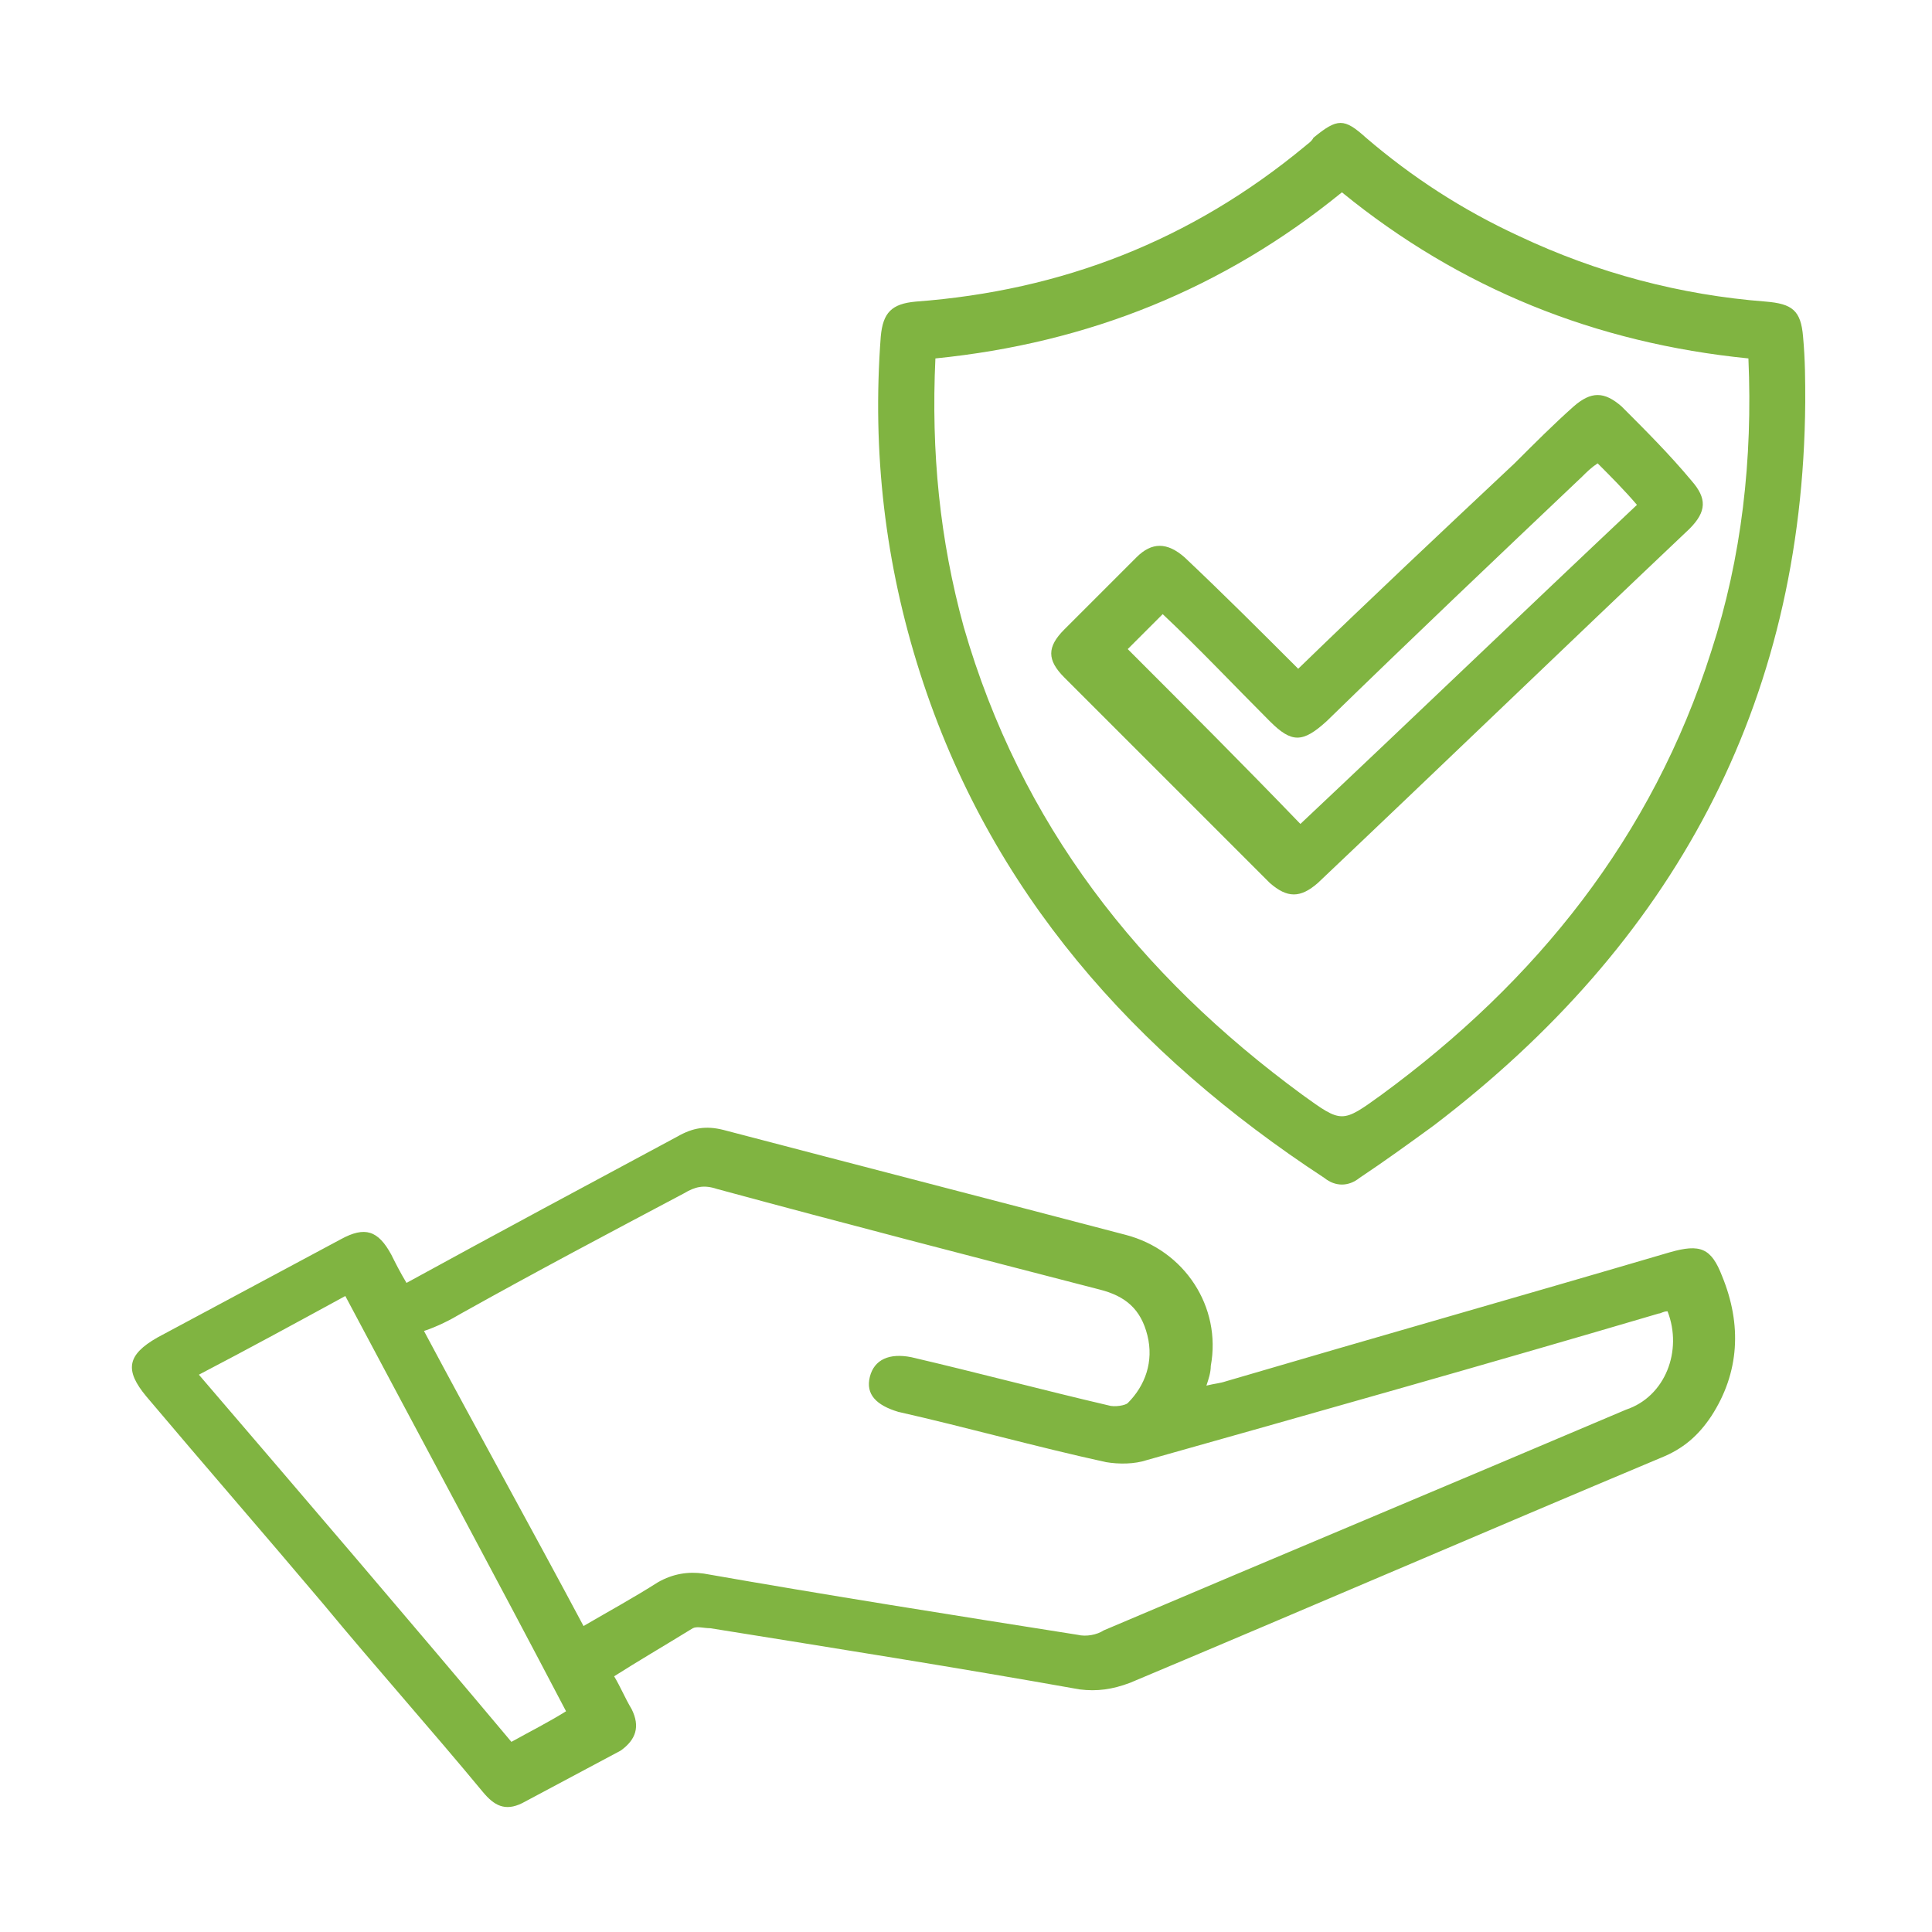
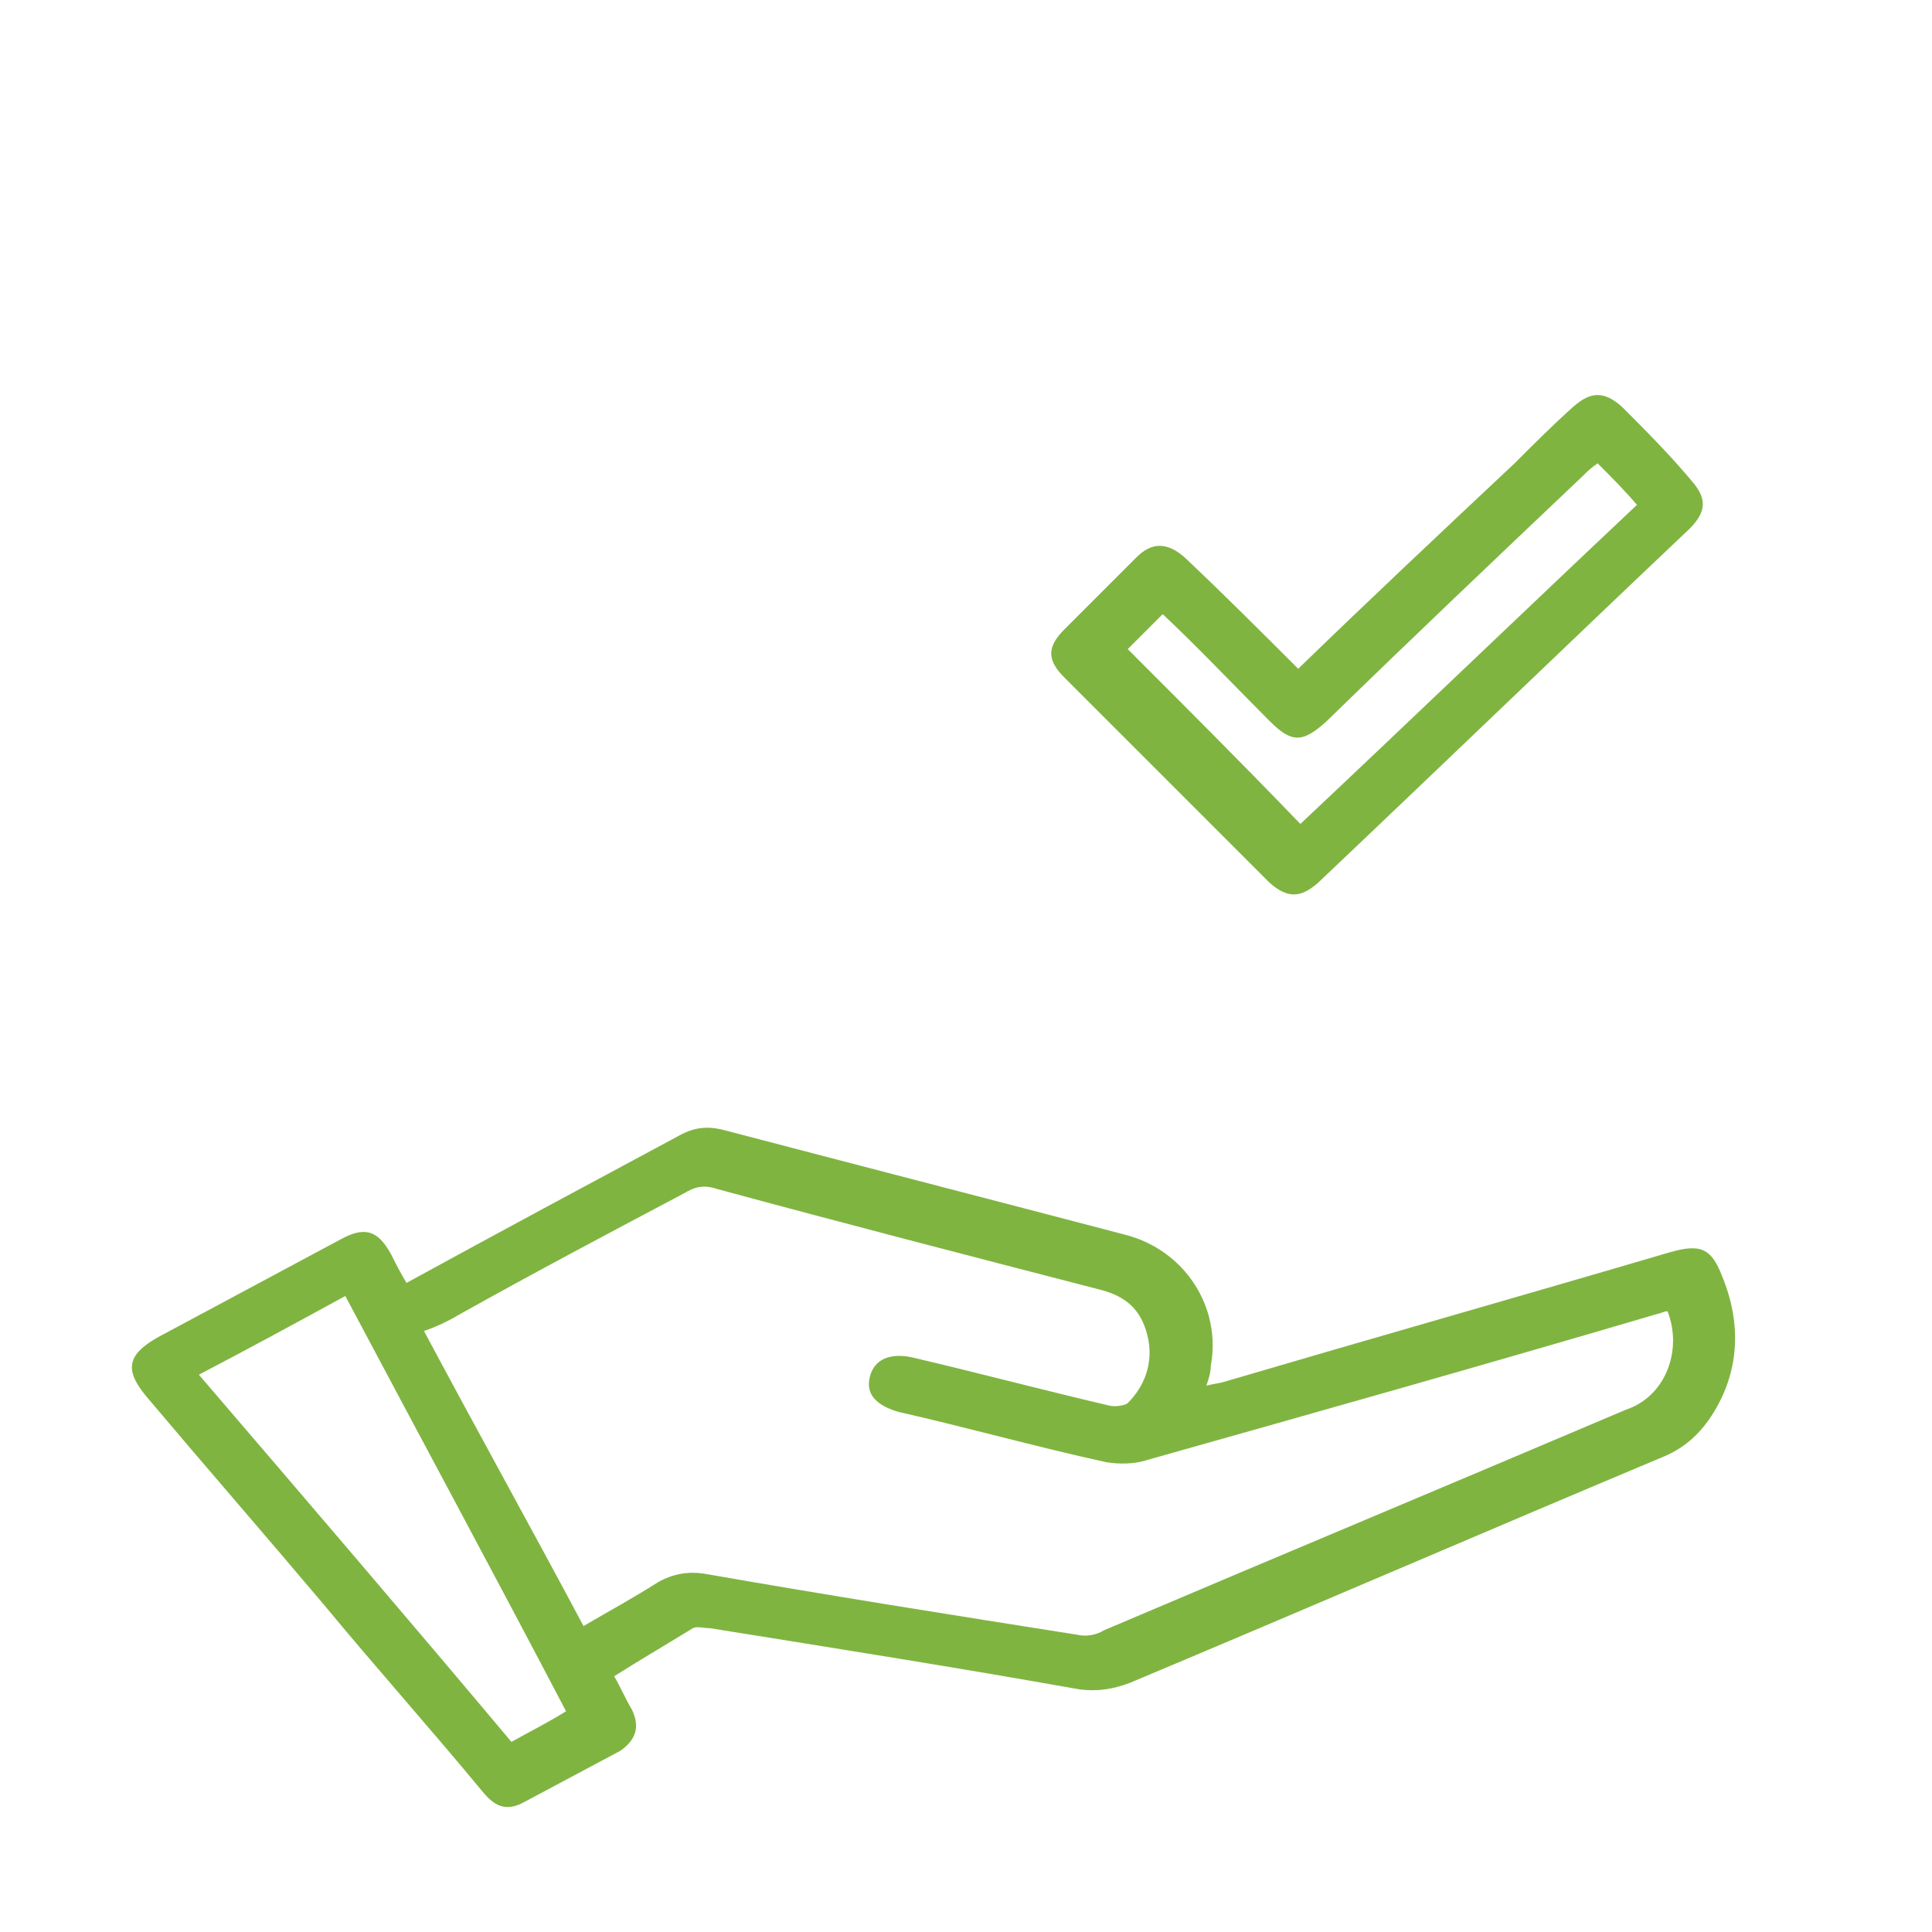
<svg xmlns="http://www.w3.org/2000/svg" version="1.1" x="0px" y="0px" viewBox="0 0 88.4 88.4" style="enable-background:new 0 0 88.4 88.4;" xml:space="preserve">
  <style type="text/css">
	.st0{clip-path:url(#SVGID_00000114051177059859832830000010201234362643584386_);}
	.st1{clip-path:url(#SVGID_00000024682693034123031900000016876465319872937099_);}
	.st2{fill:#FFFFFF;}
	.st3{clip-path:url(#SVGID_00000120529516589958175340000011956544701030075837_);}
	.st4{clip-path:url(#SVGID_00000035512951625039757820000000939250129746373018_);}
	.st5{fill:#80B441;}
	.st6{fill-rule:evenodd;clip-rule:evenodd;fill:#80B441;}
	.st7{fill:none;stroke:#80B441;}
	.st8{fill:#0095C6;}
	.st9{fill-rule:evenodd;clip-rule:evenodd;}
	.st10{fill-rule:evenodd;clip-rule:evenodd;fill:#8F8000;}
	.st11{clip-path:url(#SVGID_00000152237821738967707410000007989833552738958222_);}
	.st12{clip-path:url(#SVGID_00000180334564206164640450000009584191499980707759_);}
	.st13{clip-path:url(#SVGID_00000077313676248488012800000007415918756152694932_);}
	.st14{clip-path:url(#SVGID_00000026161199006058118720000006784595579640398745_);}
	.st15{clip-path:url(#SVGID_00000114060326678668358820000004969833283845427328_);}
	.st16{clip-path:url(#SVGID_00000177469583278027988820000014106387011038764435_);}
	.st17{clip-path:url(#SVGID_00000092454977181391434480000018053280225265474222_);}
	.st18{clip-path:url(#SVGID_00000123420612423665734990000015537155987708540342_);}
	.st19{clip-path:url(#SVGID_00000045603729114253410620000002711874431798770827_);}
	.st20{clip-path:url(#SVGID_00000141421684217398919150000009376463427893395103_);}
	.st21{clip-path:url(#SVGID_00000064336980741018659880000010214573825649301632_);}
	.st22{clip-path:url(#SVGID_00000123443417364532717760000000295805991260594848_);}
	.st23{clip-path:url(#SVGID_00000119797069316317790890000002668514152429124542_);}
	.st24{clip-path:url(#SVGID_00000060730448133500422630000008243295180272550534_);}
	.st25{clip-path:url(#SVGID_00000158719748611406772650000007178518865465748876_);}
	.st26{clip-path:url(#SVGID_00000047757329516958807940000012923389821078958476_);}
	.st27{clip-path:url(#SVGID_00000138552652128259933890000009957389472278897581_);}
	.st28{clip-path:url(#SVGID_00000079472222036918776100000007577942756843116716_);}
	.st29{clip-path:url(#SVGID_00000064339494195864349120000004016975530390851240_);}
	.st30{clip-path:url(#SVGID_00000163773666427662334900000001050800498690009507_);}
	.st31{clip-path:url(#SVGID_00000139992264158910451560000006327341835365777319_);}
	.st32{clip-path:url(#SVGID_00000133500321088061032000000007273683522501470352_);}
	.st33{clip-path:url(#SVGID_00000121248630752369558060000013965708975726073514_);}
	.st34{clip-path:url(#SVGID_00000148643580169506760060000016235368293210781343_);}
	.st35{clip-path:url(#SVGID_00000164493528157613555740000010679890106902628009_);}
	.st36{clip-path:url(#SVGID_00000165196473175317587350000002396719782548621976_);}
	.st37{clip-path:url(#SVGID_00000181078522333812877630000002121545226459426710_);}
</style>
  <g id="Capa_2">
</g>
  <g id="Capa_1">
    <g>
      <path class="st5" d="M28.1,76.7c0.3,0.5,0.5,1,0.8,1.5c0.4,0.8,0.2,1.4-0.5,1.9c-1.5,0.8-3,1.6-4.5,2.4c-0.8,0.4-1.3,0.1-1.8-0.5    c-2.4-2.9-4.9-5.7-7.3-8.6c-2.7-3.2-5.4-6.3-8.1-9.5c-1-1.2-0.9-1.9,0.5-2.7c2.8-1.5,5.6-3,8.4-4.5c1.1-0.6,1.7-0.4,2.3,0.7    c0.2,0.4,0.4,0.8,0.7,1.3c4.2-2.3,8.3-4.5,12.4-6.7c0.7-0.4,1.3-0.5,2.1-0.3c6.1,1.6,12.3,3.2,18.4,4.8c2.7,0.7,4.4,3.3,3.9,6    c0,0.3-0.1,0.6-0.2,0.9c0.4-0.1,0.6-0.1,0.9-0.2c6.8-2,13.5-3.9,20.3-5.9c1.4-0.4,1.9-0.2,2.4,1.1c0.9,2.2,0.8,4.4-0.5,6.4    c-0.6,0.9-1.3,1.5-2.3,1.9c-8.1,3.4-16.2,6.9-24.3,10.3c-0.8,0.3-1.5,0.4-2.3,0.3c-5.6-1-11.3-1.9-16.9-2.8c-0.3,0-0.6-0.1-0.8,0    C30.4,75.3,29.2,76,28.1,76.7z M76.3,60c-0.2,0-0.3,0.1-0.4,0.1c-7.8,2.3-15.6,4.5-23.4,6.7c-0.6,0.2-1.3,0.2-1.9,0.1    c-3.2-0.7-6.4-1.6-9.5-2.3c-1-0.3-1.5-0.8-1.3-1.6c0.2-0.8,0.9-1.1,1.9-0.9c3,0.7,6,1.5,9,2.2c0.3,0.1,0.8,0,0.9-0.1    c0.8-0.8,1.2-1.9,0.9-3.1c-0.3-1.2-1-1.8-2.2-2.1c-5.8-1.5-11.6-3-17.5-4.6c-0.6-0.2-1-0.1-1.5,0.2c-3.4,1.8-6.8,3.6-10.2,5.5    c-0.5,0.3-1.1,0.6-1.7,0.8c2.4,4.5,4.9,9,7.3,13.5c1.2-0.7,2.3-1.3,3.4-2c0.7-0.4,1.4-0.5,2.1-0.4c5.7,1,11.4,1.9,17.1,2.8    c0.4,0.1,0.9,0,1.2-0.2c8-3.4,15.9-6.7,23.9-10.1C76.2,63.9,77,61.8,76.3,60z M15.8,59.3c-2.2,1.2-4.4,2.4-6.7,3.6    c4.8,5.6,9.6,11.2,14.3,16.8c0.9-0.5,1.7-0.9,2.5-1.4C22.6,72,19.2,65.7,15.8,59.3z" />
-       <path class="st5" d="M82.6,18.4c-0.1,13.9-6.1,24.8-17,33.1c-1.1,0.8-2.2,1.6-3.4,2.4c-0.5,0.4-1.1,0.4-1.6,0    c-8.7-5.7-15.3-13.1-18.5-23.1c-1.6-5-2.2-10.1-1.8-15.4c0.1-1.1,0.5-1.5,1.6-1.6c6.7-0.5,12.6-2.8,17.8-7.1    c0.1-0.1,0.3-0.2,0.4-0.4c1.1-0.9,1.4-0.9,2.4,0c2.1,1.8,4.4,3.3,7,4.5c3.6,1.7,7.4,2.7,11.3,3c1.2,0.1,1.6,0.4,1.7,1.6    C82.6,16.5,82.6,17.4,82.6,18.4z M42.8,16.4c-0.2,4.3,0.2,8.3,1.3,12.3c2.6,9,8,15.9,15.5,21.4c1.8,1.3,1.8,1.3,3.6,0    c7.1-5.2,12.4-11.8,15.1-20.3c1.4-4.3,1.9-8.8,1.7-13.4c-7-0.7-13.2-3.2-18.6-7.6C56,13.2,49.8,15.7,42.8,16.4z" />
      <path class="st5" d="M59.4,30.6c3.3-3.2,6.6-6.3,9.9-9.4c0.9-0.9,1.8-1.8,2.7-2.6c0.8-0.7,1.4-0.7,2.2,0c1.1,1.1,2.2,2.2,3.2,3.4    c0.7,0.8,0.7,1.4-0.1,2.2c-5.7,5.4-11.3,10.8-17,16.2c-0.8,0.7-1.4,0.7-2.2,0c-3.1-3.1-6.3-6.3-9.4-9.4c-0.8-0.8-0.8-1.4,0-2.2    c1.1-1.1,2.2-2.2,3.3-3.3c0.7-0.7,1.4-0.7,2.2,0C56,27.2,57.7,28.9,59.4,30.6z M51.6,29.7c2.7,2.7,5.3,5.3,7.9,8    c5.1-4.8,10.2-9.7,15.4-14.6c-0.6-0.7-1.2-1.3-1.8-1.9c-0.3,0.2-0.5,0.4-0.7,0.6c-3.9,3.7-7.8,7.4-11.7,11.2c-1.1,1-1.6,1-2.6,0    c-1.6-1.6-3.2-3.3-4.9-4.9C52.6,28.7,52.1,29.2,51.6,29.7z" />
    </g>
  </g>
</svg>